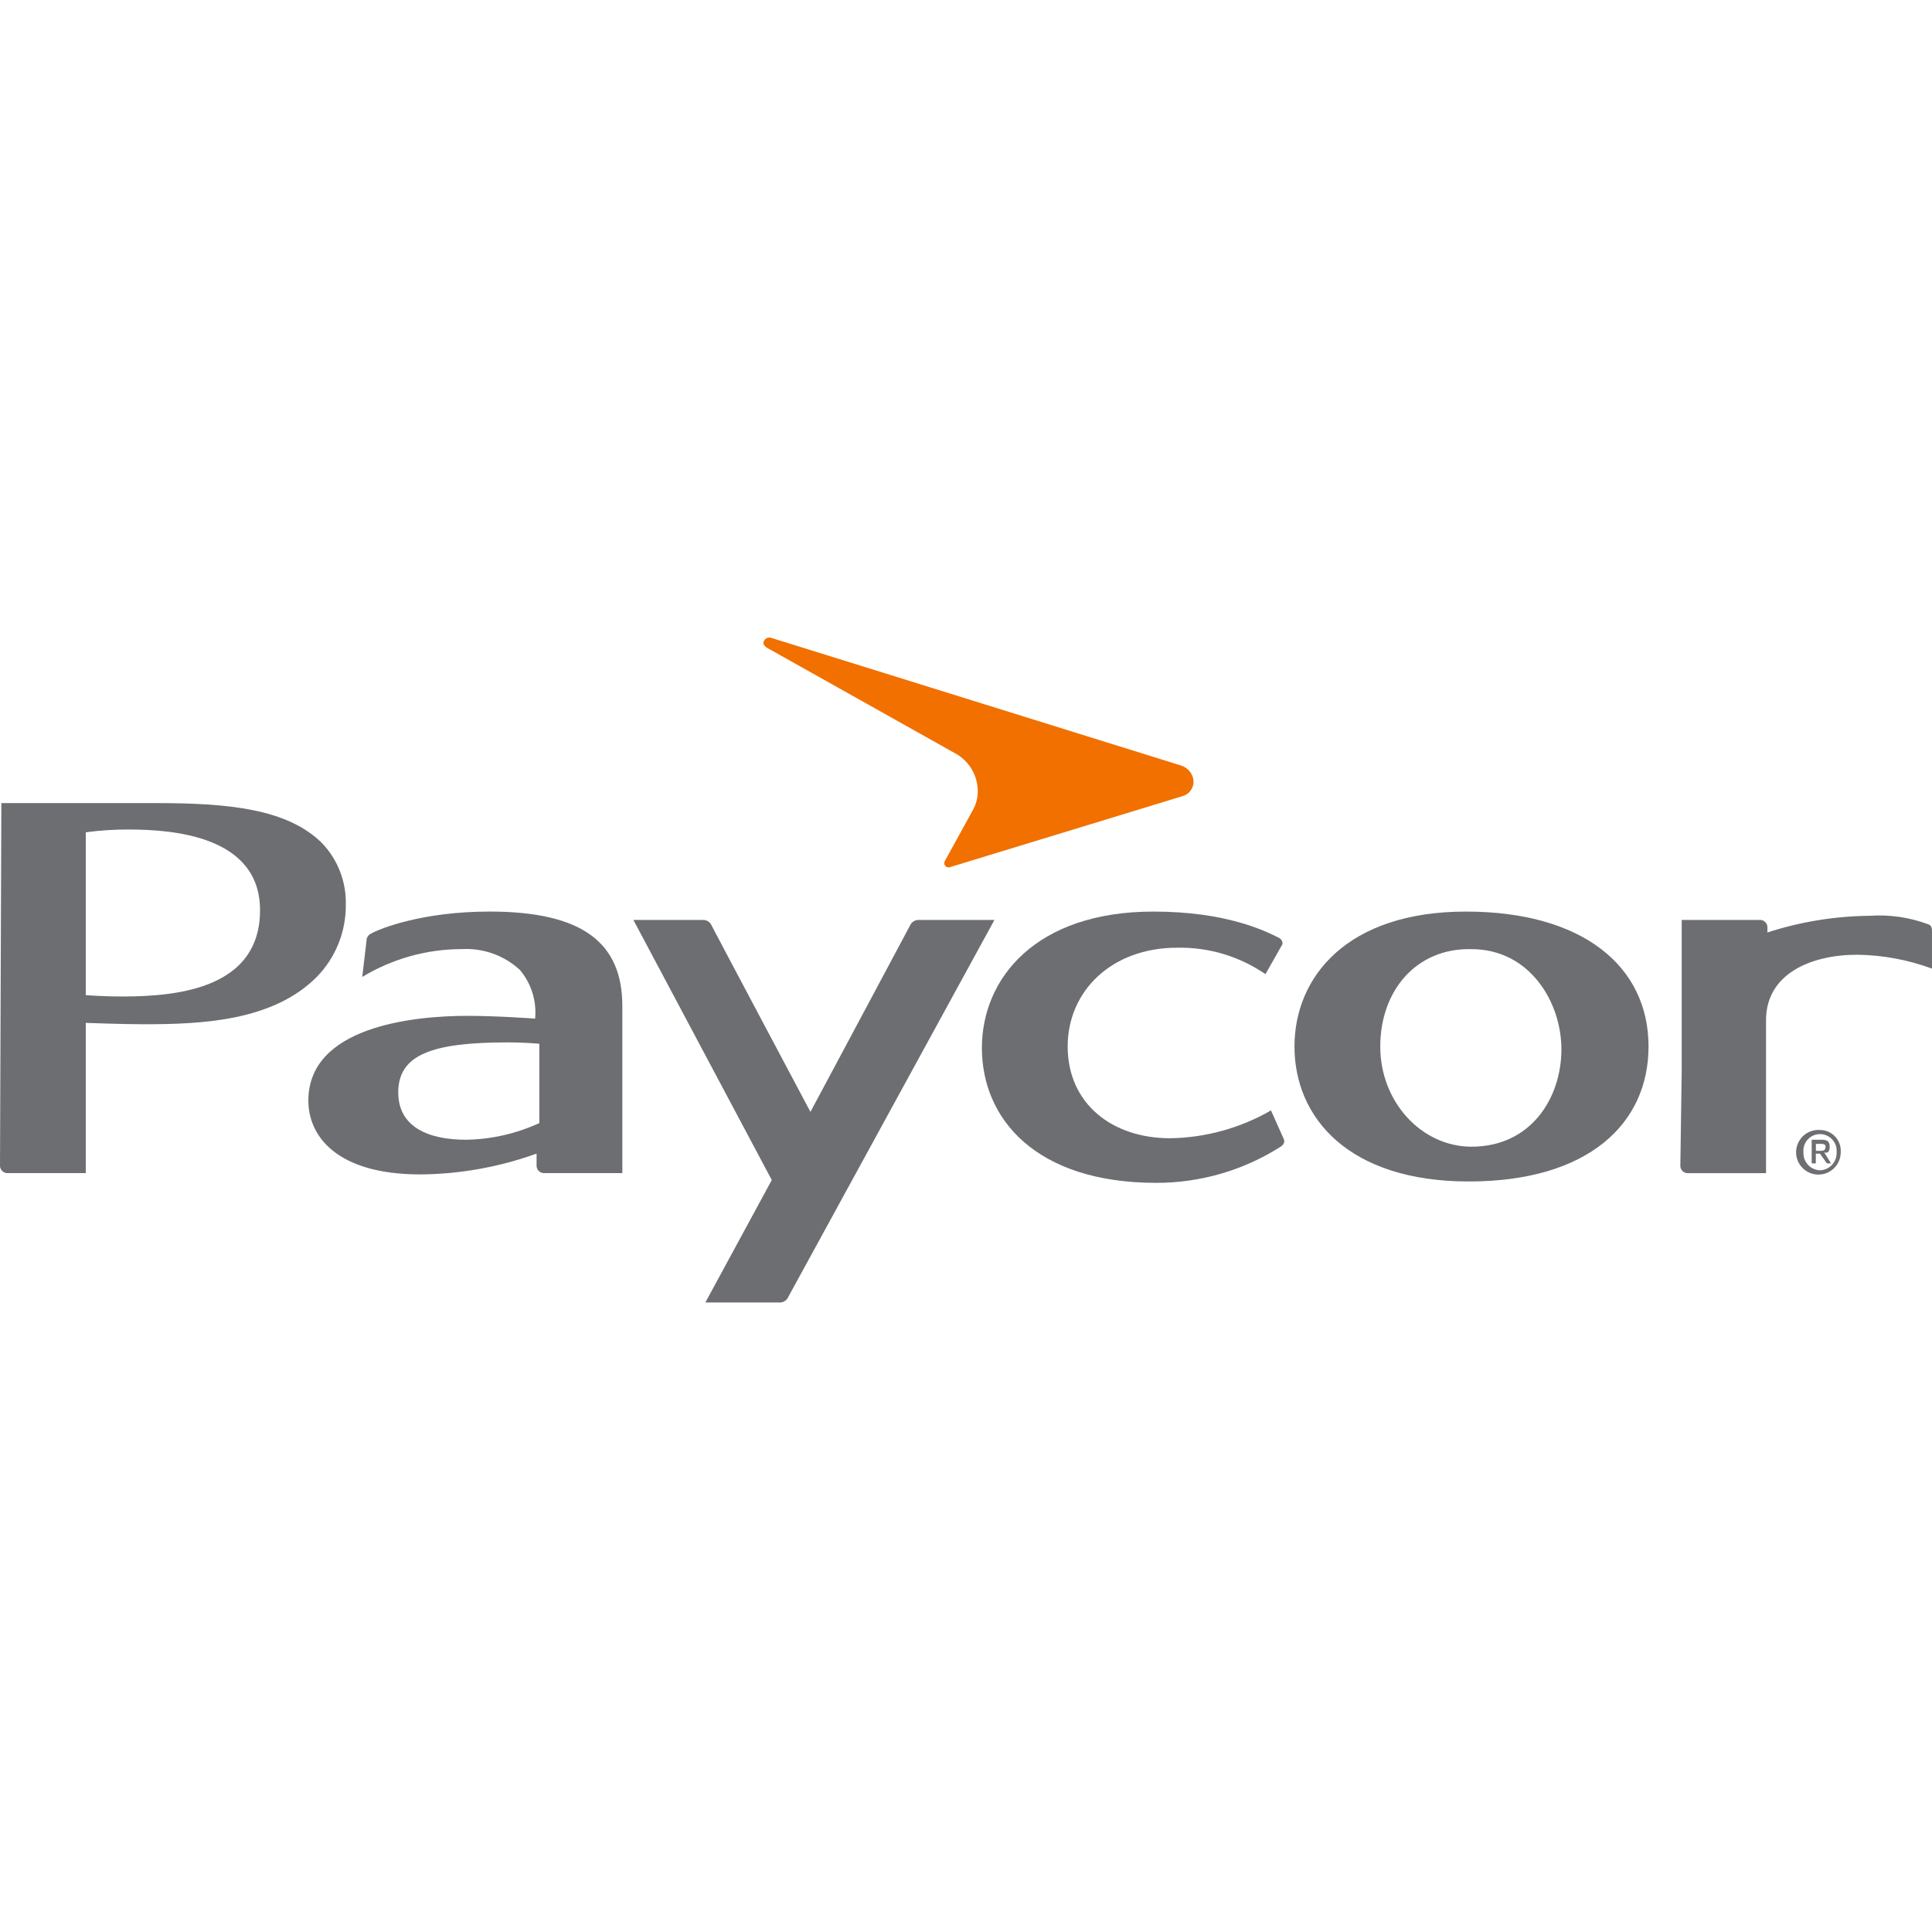
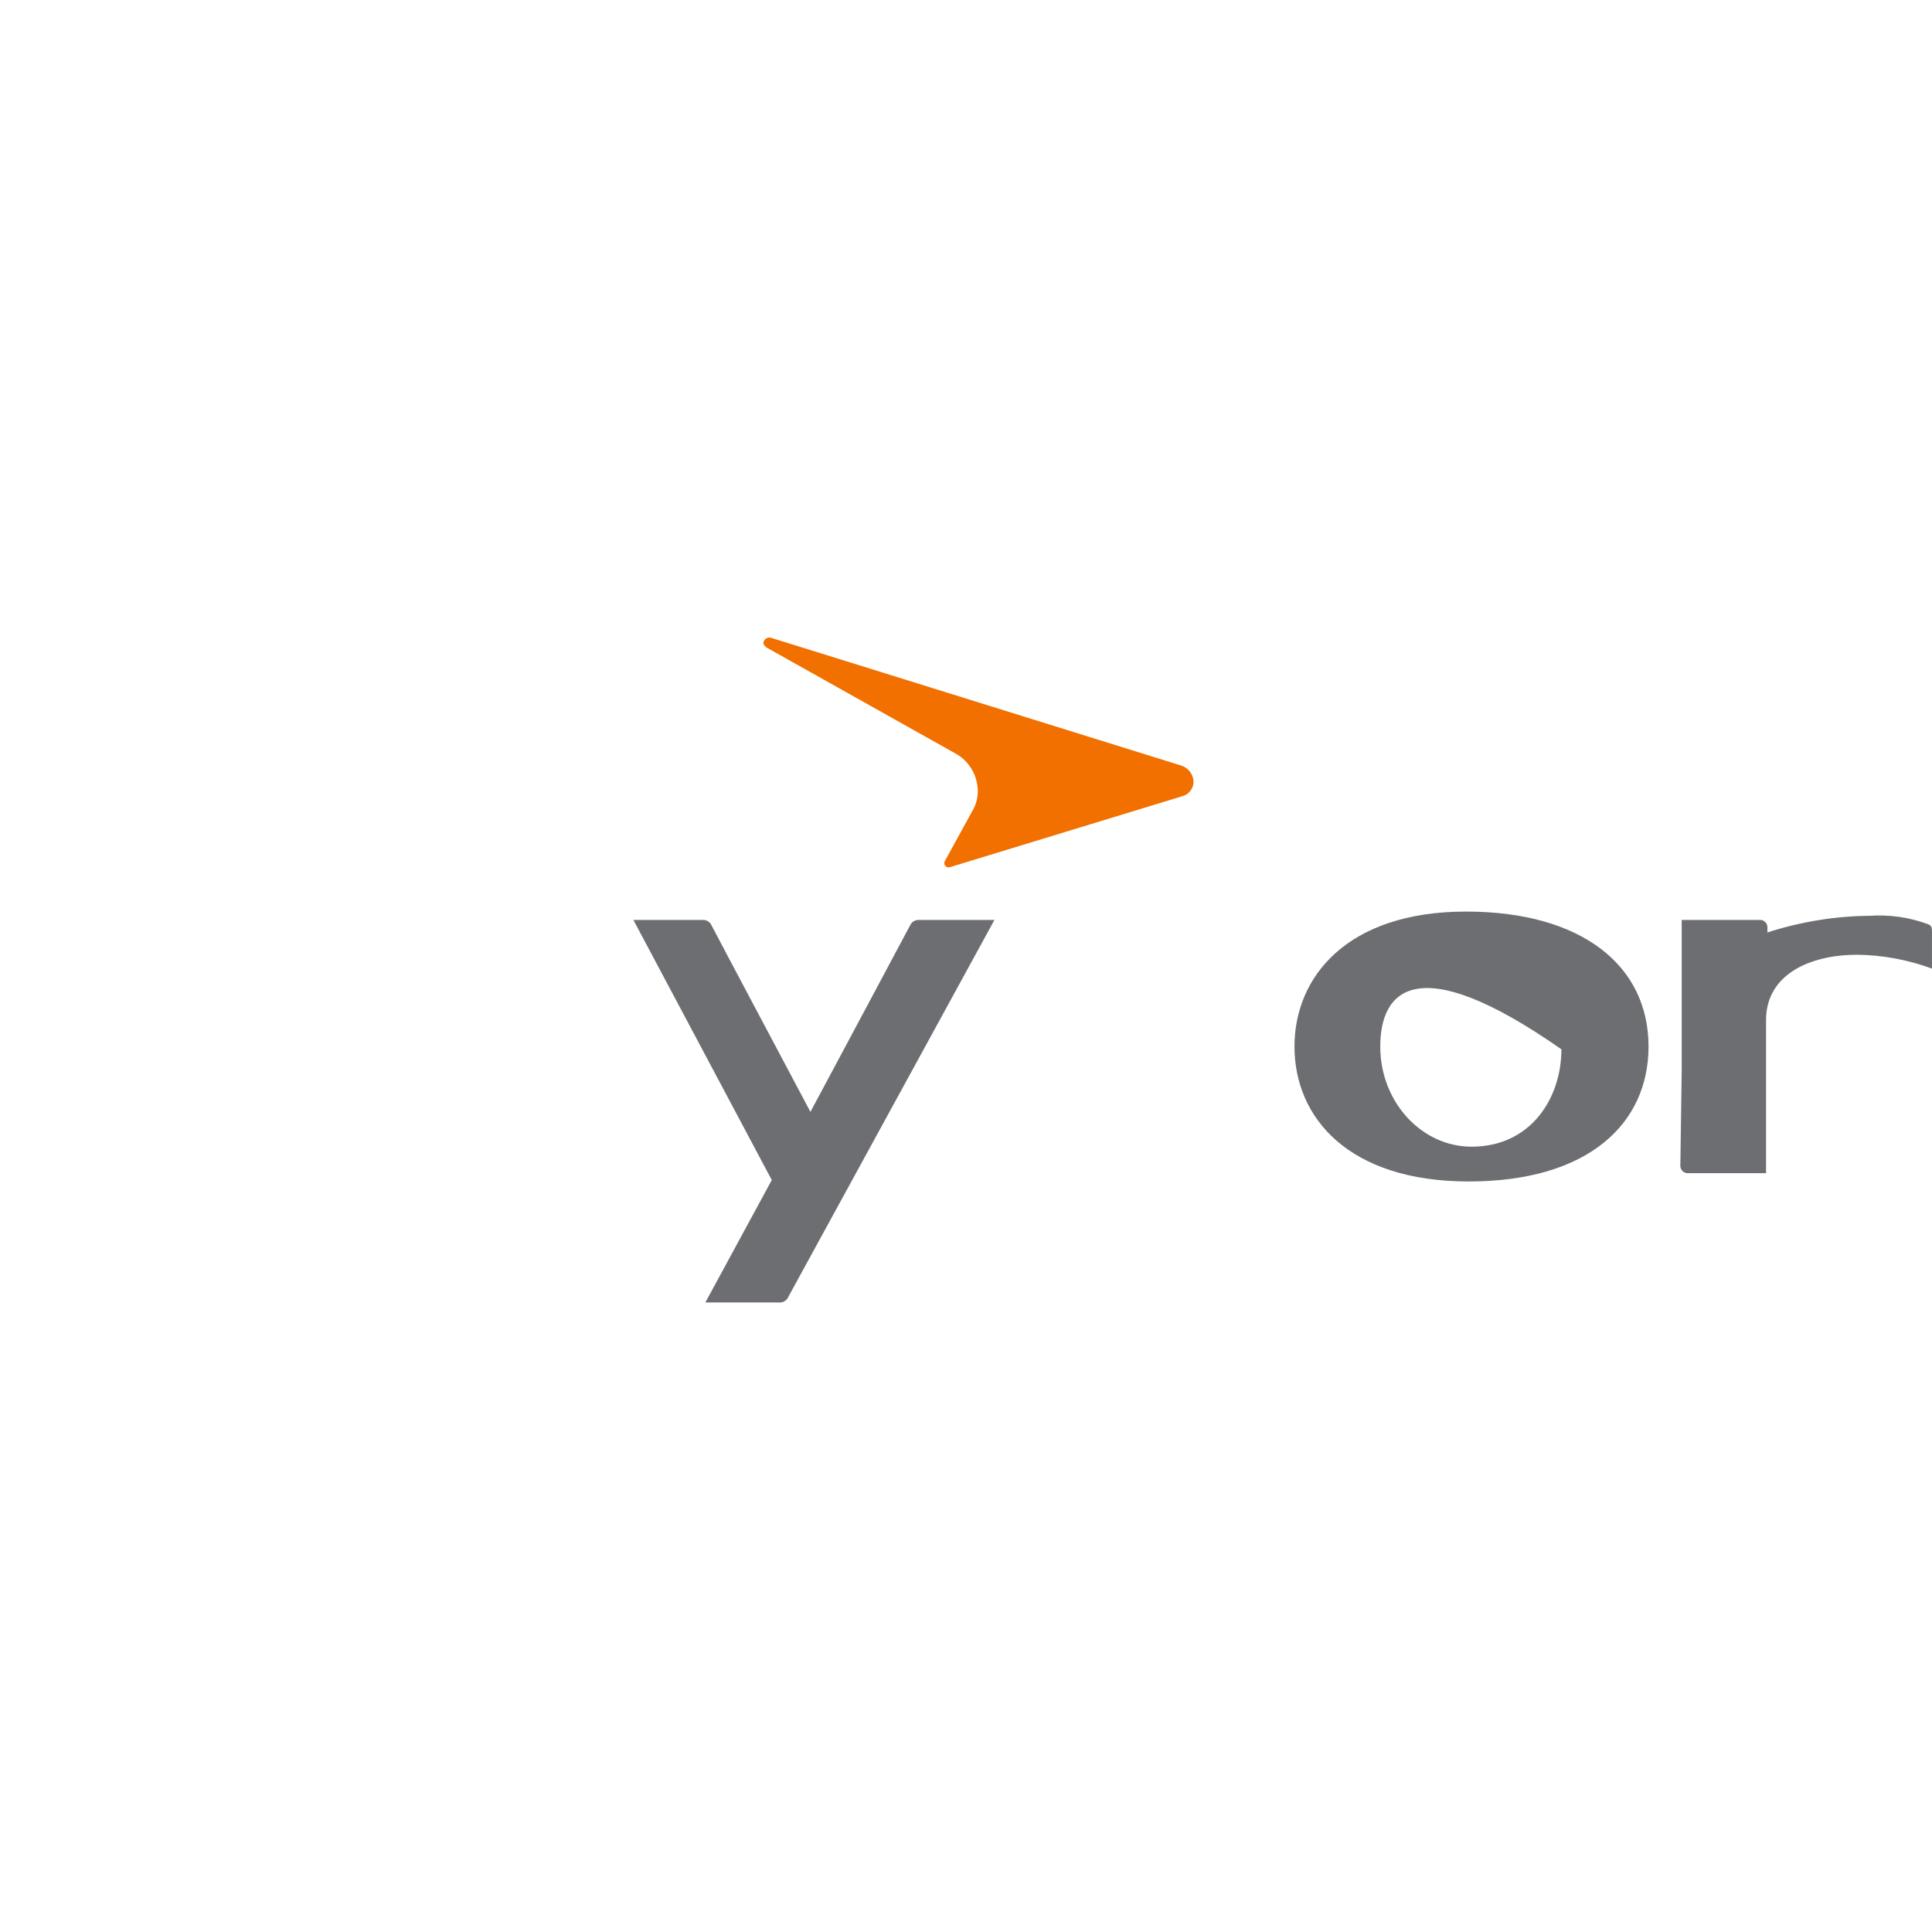
<svg xmlns="http://www.w3.org/2000/svg" width="100" height="100" viewBox="0 0 100 100" fill="none">
  <g clip-path="url(#clip0_1311_410)">
-     <path d="M13.459 47.112C13.459 51.073 9.381 51.578 6.374 51.578C5.228 51.578 4.44 51.507 4.44 51.507V43.079C5.175 42.981 5.916 42.933 6.658 42.935C9.019 42.935 13.459 43.295 13.459 47.112ZM0 60.36C0.006 60.453 0.045 60.541 0.111 60.607C0.177 60.673 0.264 60.713 0.357 60.72H4.44V52.944C4.44 52.944 6.3 53.015 7.446 53.015C10.383 53.015 14.104 52.871 16.395 50.566C17.373 49.567 17.913 48.22 17.899 46.823C17.927 45.648 17.49 44.509 16.683 43.655C14.888 41.857 11.812 41.568 8.087 41.568H0.07L0 60.36Z" fill="#6D6E71" />
    <path d="M87.045 55.388V47.615H91.123C91.216 47.622 91.304 47.662 91.37 47.728C91.436 47.794 91.475 47.882 91.481 47.975V48.264C93.192 47.709 94.979 47.418 96.779 47.401C97.8 47.331 98.825 47.478 99.785 47.834C99.999 47.904 99.999 48.049 99.999 48.267V50.136C98.761 49.678 97.454 49.435 96.134 49.417C93.699 49.417 91.41 50.425 91.41 52.801V60.723H87.332C87.239 60.717 87.151 60.677 87.085 60.61C87.019 60.544 86.98 60.456 86.974 60.363L87.045 55.388Z" fill="#6D6E71" />
-     <path d="M18.971 48.694C18.969 48.62 18.989 48.547 19.026 48.484C19.064 48.42 19.119 48.368 19.184 48.334C19.686 48.045 21.904 47.182 25.341 47.182C30.211 47.182 32.212 48.838 32.212 52.077V60.719H28.13C28.037 60.712 27.949 60.672 27.883 60.606C27.818 60.54 27.778 60.452 27.773 60.359V59.71C25.844 60.406 23.811 60.771 21.76 60.788C17.393 60.788 15.96 58.775 15.96 56.971C15.96 53.154 21.329 52.58 24.192 52.58C25.765 52.58 27.698 52.724 27.698 52.724C27.741 52.273 27.693 51.818 27.558 51.385C27.423 50.952 27.202 50.551 26.91 50.204C26.507 49.832 26.033 49.544 25.516 49.359C25 49.174 24.451 49.094 23.903 49.126C22.086 49.127 20.303 49.625 18.749 50.567L18.971 48.694ZM26.27 53.954C22.332 53.954 20.614 54.603 20.614 56.544C20.614 58.345 22.188 58.993 24.121 58.993C25.432 58.973 26.724 58.679 27.916 58.13V54.024C27.916 54.024 27.13 53.952 26.27 53.952V53.954Z" fill="#6D6E71" />
    <path d="M40.802 67.127C40.761 67.223 40.69 67.303 40.6 67.355C40.509 67.407 40.404 67.428 40.301 67.416H36.509L39.947 61.079L32.784 47.616H36.362C36.447 47.611 36.531 47.628 36.607 47.666C36.682 47.703 36.747 47.76 36.794 47.831C36.937 48.12 41.948 57.551 41.948 57.551C41.948 57.551 47.032 48.049 47.103 47.904C47.139 47.82 47.2 47.748 47.276 47.697C47.352 47.646 47.442 47.617 47.534 47.616H51.472L40.802 67.127Z" fill="#6D6E71" />
-     <path d="M75.878 47.183C81.891 47.183 85.328 49.992 85.328 54.168C85.328 58.129 82.251 61.153 76.021 61.153C69.791 61.153 67.002 57.841 67.002 54.168C67.002 50.57 69.721 47.183 75.878 47.183ZM71.442 54.168C71.442 57.047 73.59 59.352 76.165 59.352C79.242 59.352 80.818 56.832 80.818 54.312C80.818 51.863 79.171 49.128 76.165 49.128C73.301 49.057 71.442 51.288 71.442 54.168Z" fill="#6D6E71" />
-     <path d="M66.431 58.919C66.501 59.063 66.501 59.208 66.287 59.352C64.362 60.578 62.126 61.228 59.843 61.224C53.616 61.224 50.823 57.912 50.823 54.239C50.823 50.64 53.616 47.183 59.699 47.183C63.494 47.183 65.499 48.19 66.214 48.55C66.357 48.621 66.427 48.839 66.357 48.91L65.499 50.422C64.153 49.496 62.551 49.018 60.919 49.054C57.555 49.054 55.263 51.285 55.263 54.164C55.263 57.118 57.554 58.915 60.561 58.915C62.397 58.889 64.196 58.392 65.786 57.474L66.431 58.919Z" fill="#6D6E71" />
-     <path d="M94.203 58.488C93.972 58.472 93.741 58.525 93.54 58.642C93.34 58.758 93.179 58.933 93.079 59.142C92.979 59.351 92.944 59.586 92.979 59.815C93.014 60.044 93.117 60.258 93.275 60.428C93.433 60.597 93.639 60.716 93.865 60.767C94.091 60.818 94.328 60.8 94.543 60.716C94.759 60.631 94.945 60.483 95.075 60.291C95.206 60.099 95.276 59.873 95.276 59.641C95.286 59.494 95.266 59.346 95.217 59.207C95.168 59.067 95.091 58.94 94.99 58.832C94.889 58.724 94.768 58.637 94.632 58.578C94.497 58.519 94.351 58.489 94.203 58.488ZM94.203 60.575C94.085 60.57 93.969 60.543 93.861 60.493C93.754 60.444 93.657 60.373 93.578 60.286C93.498 60.199 93.436 60.096 93.396 59.985C93.356 59.873 93.339 59.755 93.345 59.637C93.335 59.518 93.349 59.398 93.388 59.285C93.426 59.172 93.487 59.068 93.568 58.98C93.649 58.892 93.747 58.822 93.856 58.773C93.966 58.725 94.084 58.701 94.203 58.701C94.323 58.701 94.441 58.725 94.55 58.773C94.659 58.822 94.758 58.892 94.838 58.98C94.919 59.068 94.981 59.172 95.019 59.285C95.058 59.398 95.072 59.518 95.062 59.637C95.068 59.755 95.051 59.874 95.011 59.985C94.971 60.096 94.91 60.199 94.83 60.286C94.75 60.374 94.653 60.444 94.546 60.494C94.438 60.543 94.322 60.571 94.203 60.575ZM94.705 59.352C94.705 59.063 94.561 58.992 94.273 58.992H93.773V60.215H93.986V59.711H94.2L94.558 60.215H94.772L94.414 59.64C94.56 59.711 94.705 59.641 94.705 59.352ZM93.99 59.567V59.207H94.204C94.347 59.207 94.491 59.207 94.491 59.352C94.491 59.567 94.347 59.567 94.204 59.567H93.99Z" fill="#6D6E71" />
+     <path d="M75.878 47.183C81.891 47.183 85.328 49.992 85.328 54.168C85.328 58.129 82.251 61.153 76.021 61.153C69.791 61.153 67.002 57.841 67.002 54.168C67.002 50.57 69.721 47.183 75.878 47.183ZM71.442 54.168C71.442 57.047 73.59 59.352 76.165 59.352C79.242 59.352 80.818 56.832 80.818 54.312C73.301 49.057 71.442 51.288 71.442 54.168Z" fill="#6D6E71" />
    <path d="M48.892 44.592L50.395 41.856C50.542 41.566 50.615 41.244 50.609 40.919C50.602 40.542 50.5 40.173 50.313 39.846C50.125 39.519 49.859 39.244 49.537 39.047L39.656 33.504C39.586 33.433 39.512 33.36 39.512 33.289C39.517 33.214 39.549 33.144 39.602 33.091C39.654 33.038 39.725 33.005 39.799 33L39.87 33L61.132 39.623C61.306 39.677 61.46 39.781 61.575 39.922C61.689 40.063 61.76 40.235 61.777 40.416C61.786 40.594 61.735 40.769 61.631 40.913C61.527 41.058 61.377 41.162 61.205 41.209L49.179 44.881C49.139 44.897 49.095 44.901 49.052 44.892C49.009 44.883 48.97 44.862 48.94 44.831C48.909 44.8 48.888 44.761 48.88 44.719C48.871 44.676 48.876 44.632 48.892 44.592Z" fill="url(#paint0_linear_1311_410)" />
  </g>
  <defs>
    <linearGradient id="paint0_linear_1311_410" x1="-0.009" y1="102.014" x2="1.016" y2="102.014" gradientUnits="userSpaceOnUse">
      <stop stop-color="#F8B100" />
      <stop offset="0.23" stop-color="#F59800" />
      <stop offset="0.5" stop-color="#F38200" />
      <stop offset="0.76" stop-color="#F17500" />
      <stop offset="1" stop-color="#F17000" />
    </linearGradient>
    <clipPath id="clip0_1311_410">
      <rect width="100" height="34.416" fill="white" transform="translate(0 33)" />
    </clipPath>
  </defs>
</svg>